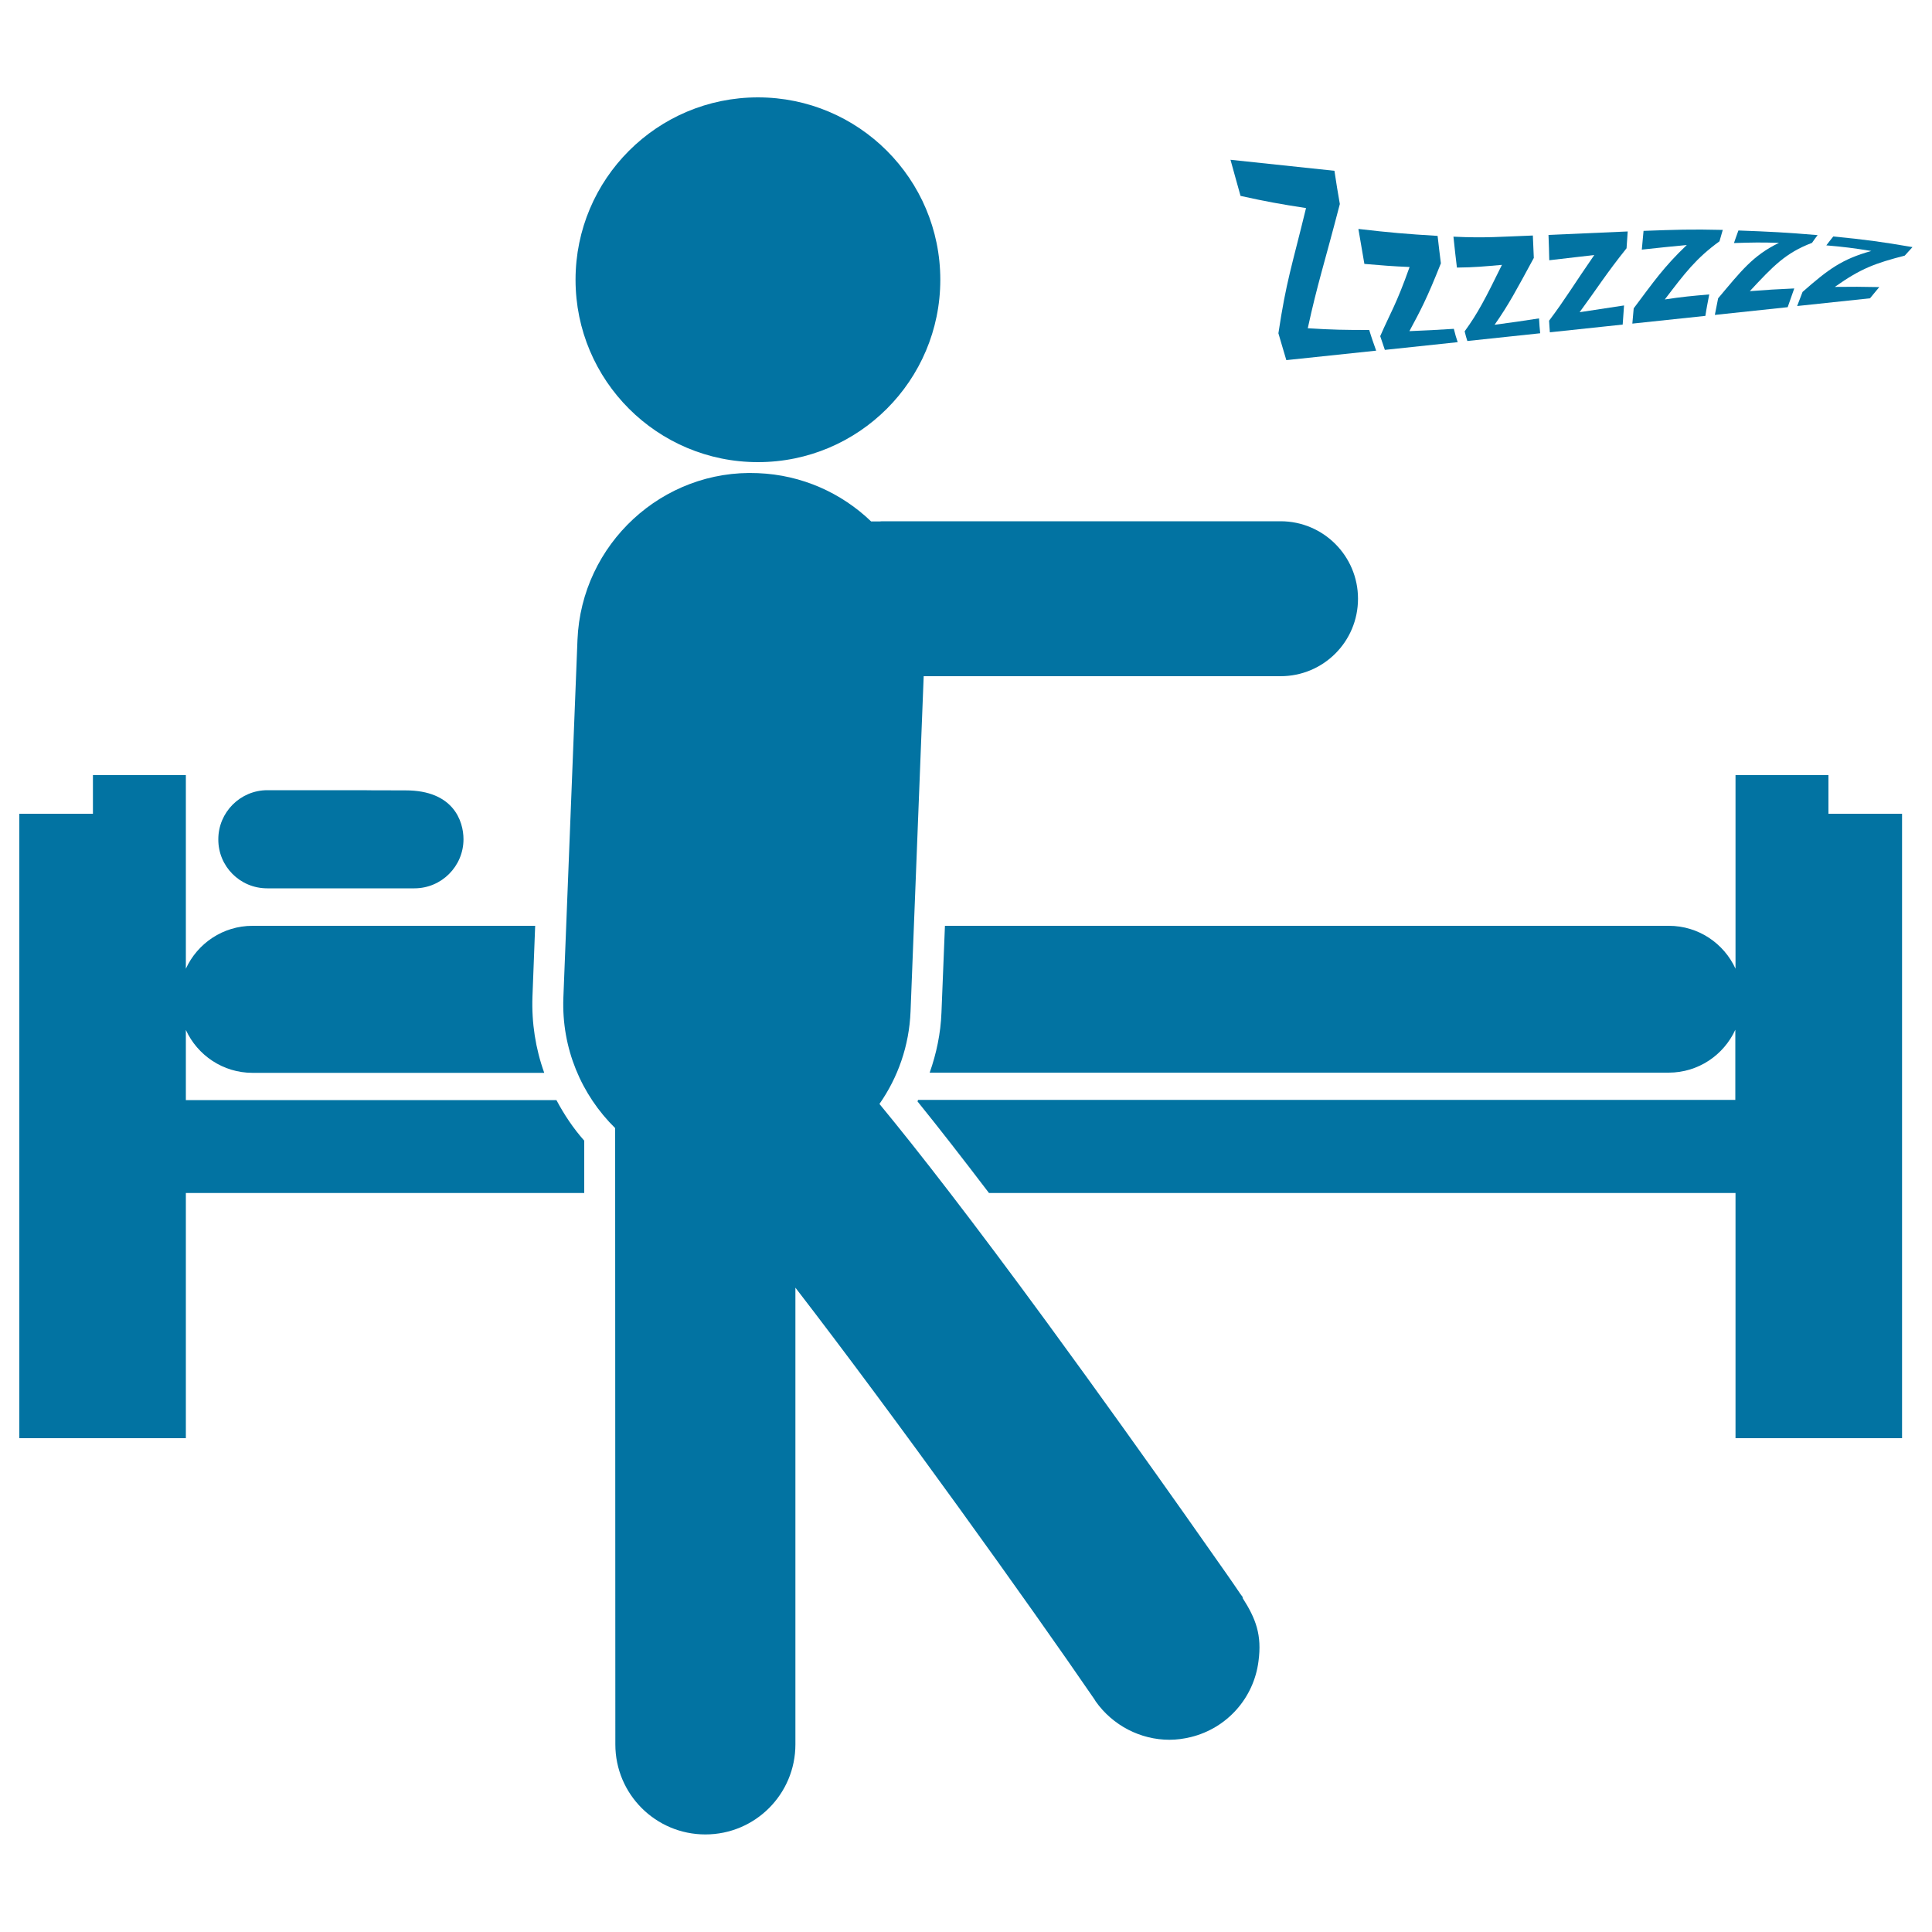
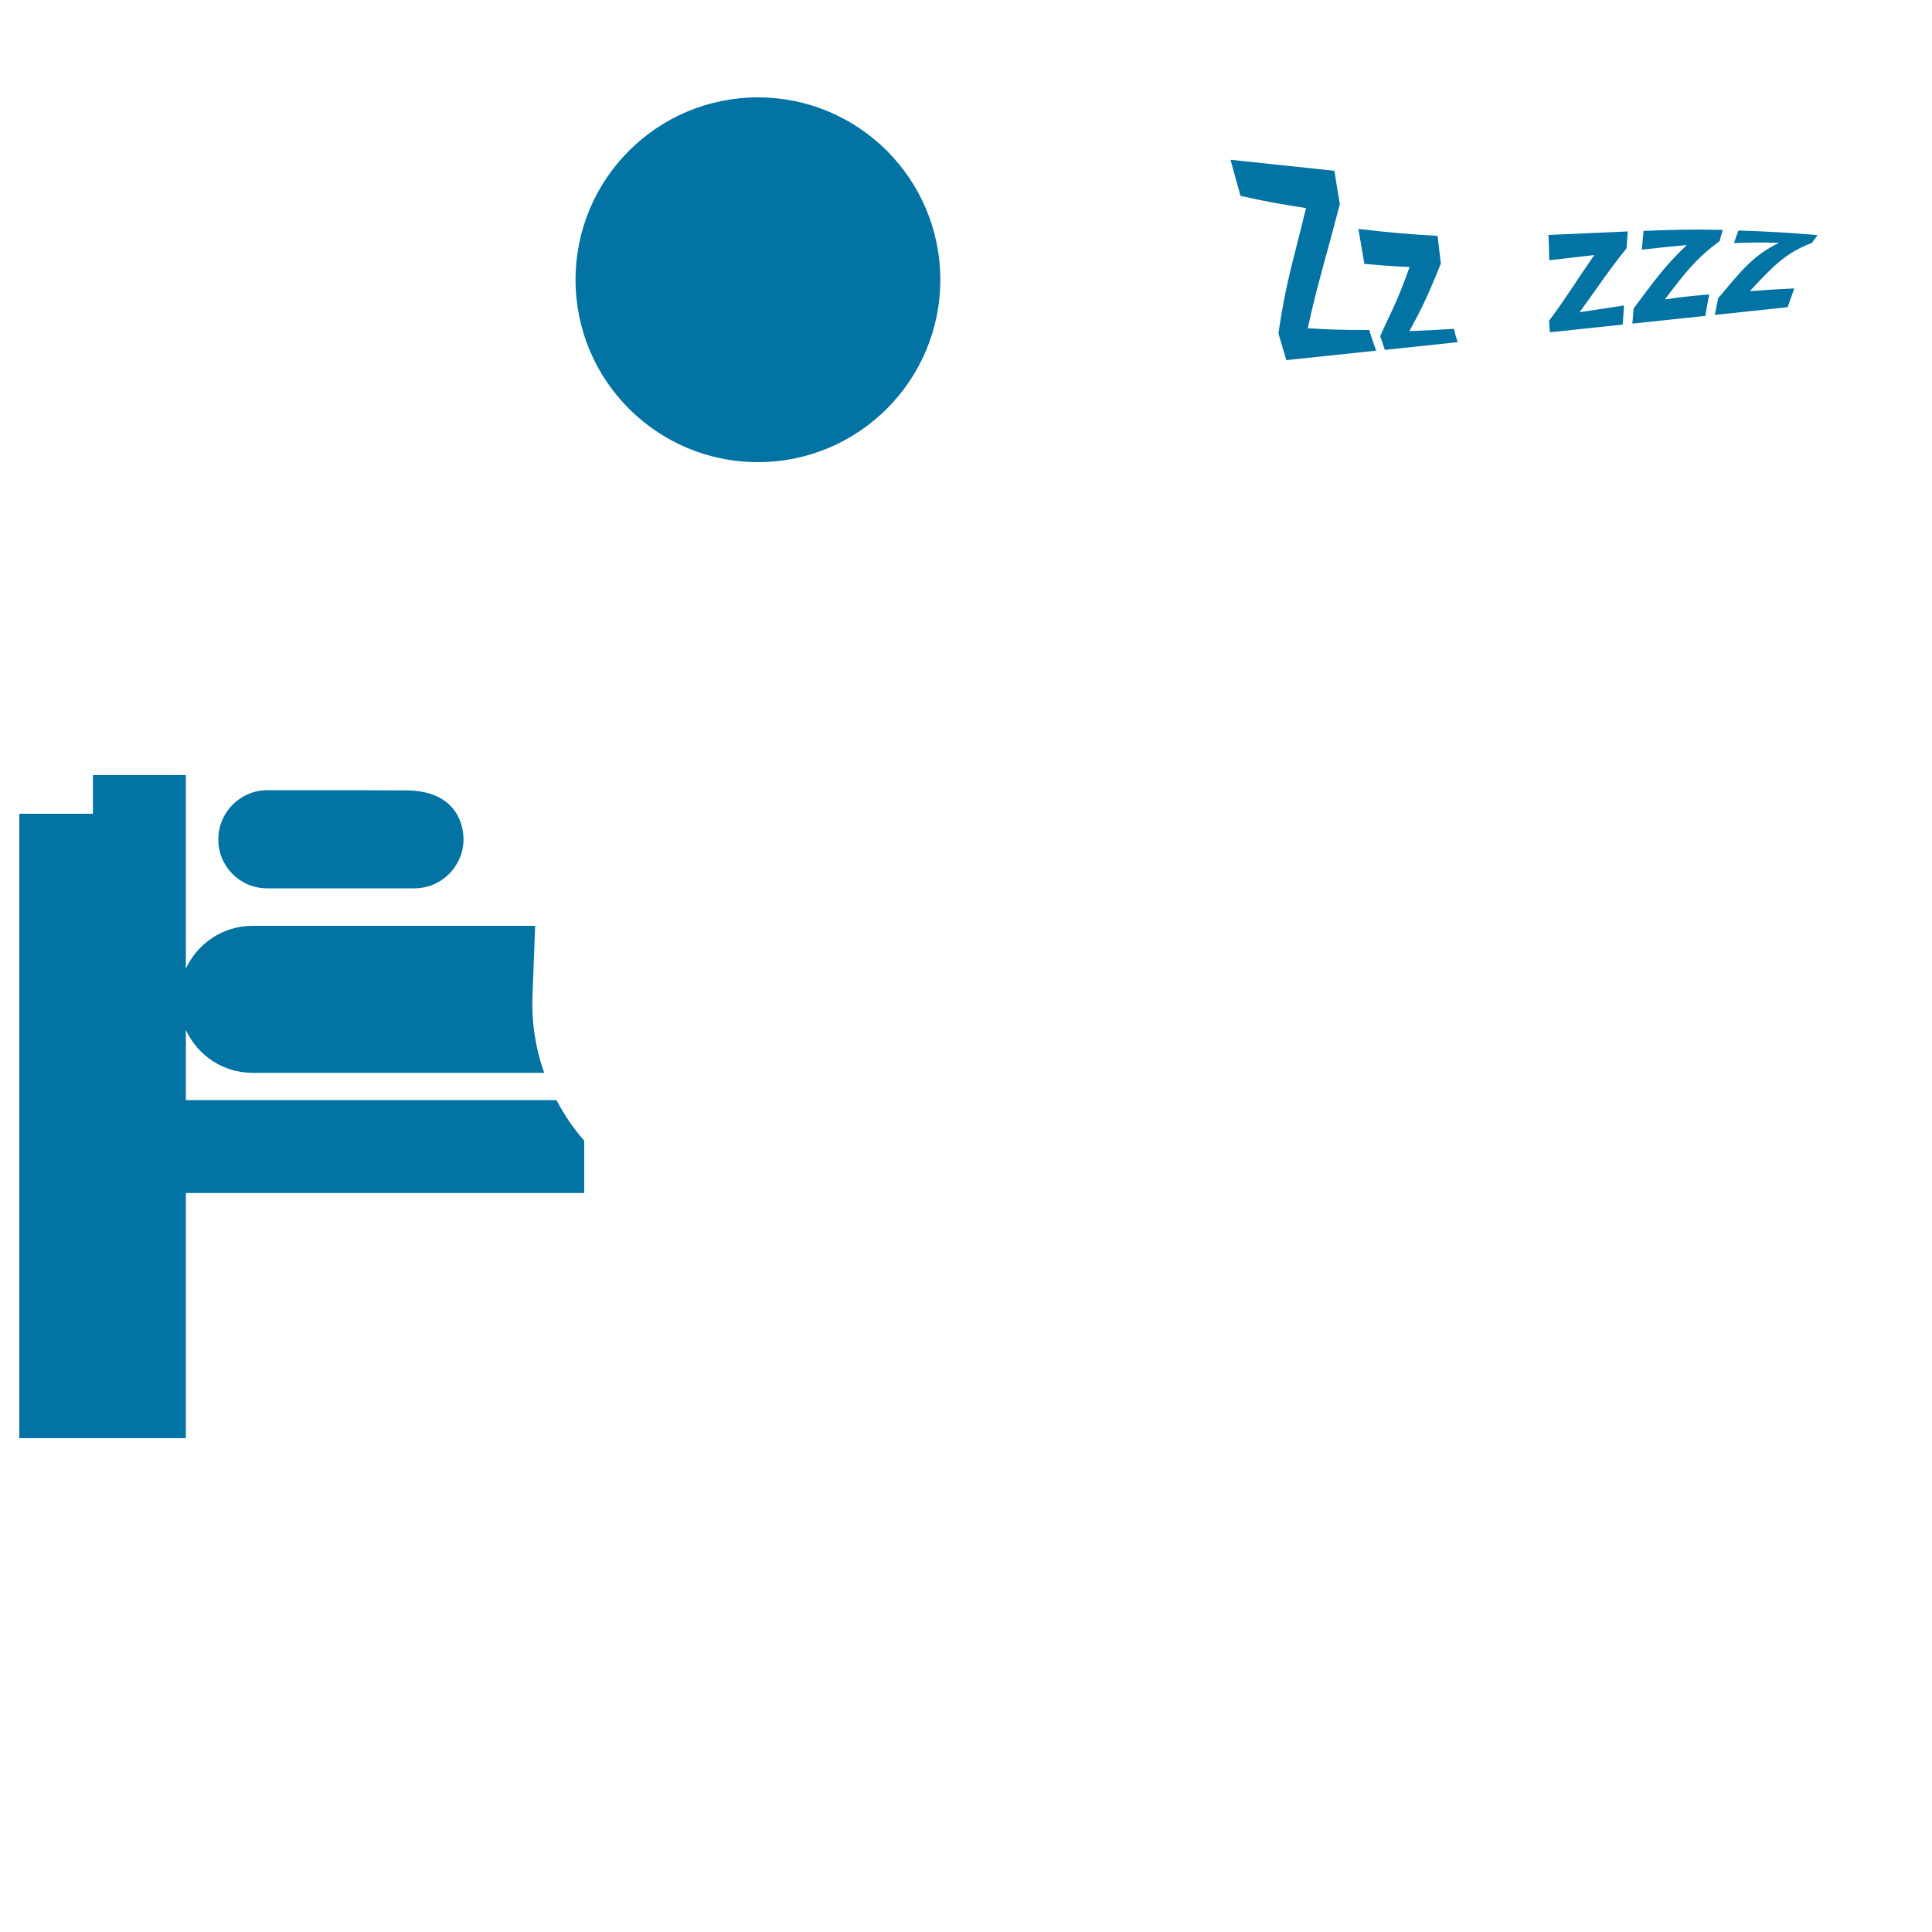
<svg xmlns="http://www.w3.org/2000/svg" viewBox="0 0 1000 1000" style="fill:#0273a2">
  <title>Sleepwalker SVG icon</title>
  <g>
    <g>
      <path d="M288,569.4H96.2v-36.3c6,13.1,19.2,22.2,34.5,22.2h151c-4.5-12.5-6.6-25.9-6.1-39.5l1.4-36.6H130.7c-15.3,0-28.5,9.1-34.5,22.2v-80.2v-20H48.1v20H10v323.2h86.2V617.5h206.2v-27.1C296.7,584,292,576.9,288,569.4z" />
-       <path d="M946.4,401.2h-48.1v20v80.2c-6-13.1-19.2-22.2-34.5-22.2H749H595.1h-106l-1.8,44.9c-0.4,10.7-2.6,21.2-6.1,31.1h165.6h54h162.9c15.3,0,28.5-9.1,34.5-22.2v36.3H696.5h-45.3h-176c-0.1,0.3-0.2,0.5-0.3,0.8c11,13.6,23.3,29.4,37,47.4h141h41.9h203.5v126.9h86.2V421.2h-38.1V401.2z" />
      <path d="M138.3,459.8h76.2c14,0,25.4-11.4,25.4-25.4c0-9.5-5.3-25.3-29.9-25.3c-24.5,0-19.9-0.1-19.9-0.1h-51.7c-14,0-25.4,11.4-25.4,25.4C112.9,448.4,124.2,459.8,138.3,459.8z" />
      <circle cx="392.3" cy="144.8" r="94.4" />
-       <path d="M643.4,826.9c-0.5-0.6-0.9-1.3-1.4-1.9c-2-3-4.3-6.3-6.8-9.9c-5.4-7.7-13.1-18.7-22.5-32c-17.1-24.2-43.2-60.9-70.8-98.6c-38.6-52.7-66.4-88.5-86.7-113.1c9.5-13.6,15.4-30,16.1-47.9l6.8-173.5h184.7c22.2,0,40.1-17.9,40.1-40.1c0-22.1-17.9-40.1-40.1-40.1H456.4c-0.3,0-0.6,0.1-1,0.1c-1.5,0-3.1,0-4.5,0c-15.3-14.7-35.8-24.1-58.6-25c-49.4-2.2-91.4,36.7-93.4,86.3l-7.3,185.2c-1,26.3,9.4,50.4,26.8,67.5l0.1,319c0,25.8,20.9,46.6,46.6,46.6h0c25.8,0,46.6-20.9,46.6-46.6l0-236.4c52,67.4,121,163.8,154.8,213.1c0.2,0.3,0.4,0.6,0.6,1c8.9,12.6,23.3,19.9,38.2,19.9c3.7,0,7.4-0.5,11.1-1.4c18.7-4.6,32.6-20.2,35-39.3c1.8-13.5-1.3-21.9-8.3-32.8L643.4,826.9z" />
      <path d="M676,107.7c-7.4,30.4-10.2,37.6-14.3,64.8c1.6,5.6,2.5,8.4,4.1,13.9c18.6-2,27.9-2.9,46.5-4.9c-1.4-4-2.2-6.1-3.6-10.7c-12.7,0-19.1-0.1-31.8-0.9c5-23,8.3-32.4,16.6-64.3c-1.2-6.7-1.7-10.1-2.8-17.2c-21.5-2.3-32.2-3.4-53.8-5.7c2.1,7.5,3.1,11.3,5.2,18.7C655.7,104.4,662.5,105.6,676,107.7z" />
      <path d="M729.6,138.2c-6.9,19.5-10,23.8-15.2,35.8c1,3,1.5,4.4,2.4,7.1c15.1-1.6,22.6-2.4,37.7-4c-0.8-2.3-1.2-3.7-2-6.9c-9.2,0.6-13.8,0.8-23,1.2c5.8-10.8,9-16.7,16.3-35.1c-0.7-5.4-1-8.2-1.7-14.2c-16.4-1-24.6-1.7-41-3.6c1.3,7.5,1.9,11.1,3.1,18.1C715.6,137.4,720.3,137.8,729.6,138.2z" />
-       <path d="M777.4,137.1c-8.6,17.5-12.4,24.9-19.3,34.4c0.6,2.3,0.8,3.3,1.4,5c15.1-1.6,22.6-2.4,37.7-4c-0.3-2.8-0.4-4.3-0.6-7.7c-9.2,1.4-13.8,2.1-23,3.3c7.3-10.4,11.4-18.2,20.3-34.6c-0.2-4.5-0.3-6.8-0.5-11.6c-16.4,0.6-24.6,1.4-41.1,0.6c0.7,6.9,1.1,10.1,1.8,16C763.4,138.4,768.1,137.9,777.4,137.1z" />
      <path d="M825.2,132c-10.2,14.7-14.9,22.7-23.4,34c0.2,2.6,0.2,3.8,0.4,6c15.1-1.6,22.6-2.4,37.7-4c0.3-4,0.4-5.9,0.7-9.9c-9.2,1.4-13.8,2.1-23,3.5c8.9-12.1,13.8-20,24.3-33.1c0.2-3.5,0.4-5.2,0.6-8.7c-16.4,0.7-24.6,1.1-41,1.8c0.2,5.5,0.3,8.1,0.4,13.1C811.2,133.6,815.9,133.1,825.2,132z" />
      <path d="M884.7,152.4c-9.2,0.8-13.8,1.2-23,2.6c10.5-13.8,16.2-21.3,28.3-30.1c0.7-2.5,1-3.6,1.7-5.9c-16.4-0.4-24.6-0.1-41,0.5c-0.4,3.8-0.5,5.8-0.9,9.7c9.3-1,14-1.5,23.3-2.4c-11.8,11.2-17.3,19.2-27.5,32.8c-0.3,3.1-0.4,4.7-0.7,7.9c15.1-1.6,22.6-2.4,37.8-4C883.4,158.9,883.9,156.7,884.7,152.4z" />
      <path d="M920.8,125.7c-13.5,6.5-19.7,14.7-31.5,28.7c-0.7,3.4-1,5.1-1.7,8.6c15.1-1.6,22.6-2.4,37.7-4c1.4-4,2.1-5.9,3.4-9.7c-9.2,0.4-13.8,0.7-23,1.4c12.1-13,18.5-19.8,32.2-25c1.2-1.7,1.7-2.5,2.9-4c-16.4-1.4-24.6-1.8-41-2.4c-0.9,2.5-1.4,3.8-2.3,6.5C906.8,125.5,911.5,125.4,920.8,125.7z" />
-       <path d="M948.9,122.4c-1.4,1.8-2.2,2.7-3.6,4.6c9.3,0.8,14,1.4,23.3,2.9c-15.1,4.2-22.2,9.4-35.6,21.2c-1.1,2.9-1.7,4.4-2.8,7.3c15.1-1.6,22.6-2.4,37.7-4c1.9-2.3,2.9-3.5,4.8-5.8c-9.2-0.2-13.8-0.2-23-0.1c13.7-9.7,20.9-12.2,36.2-16.2c1.6-1.8,2.4-2.6,4-4.4C973.6,125.1,965.4,124,948.9,122.4z" />
    </g>
  </g>
</svg>